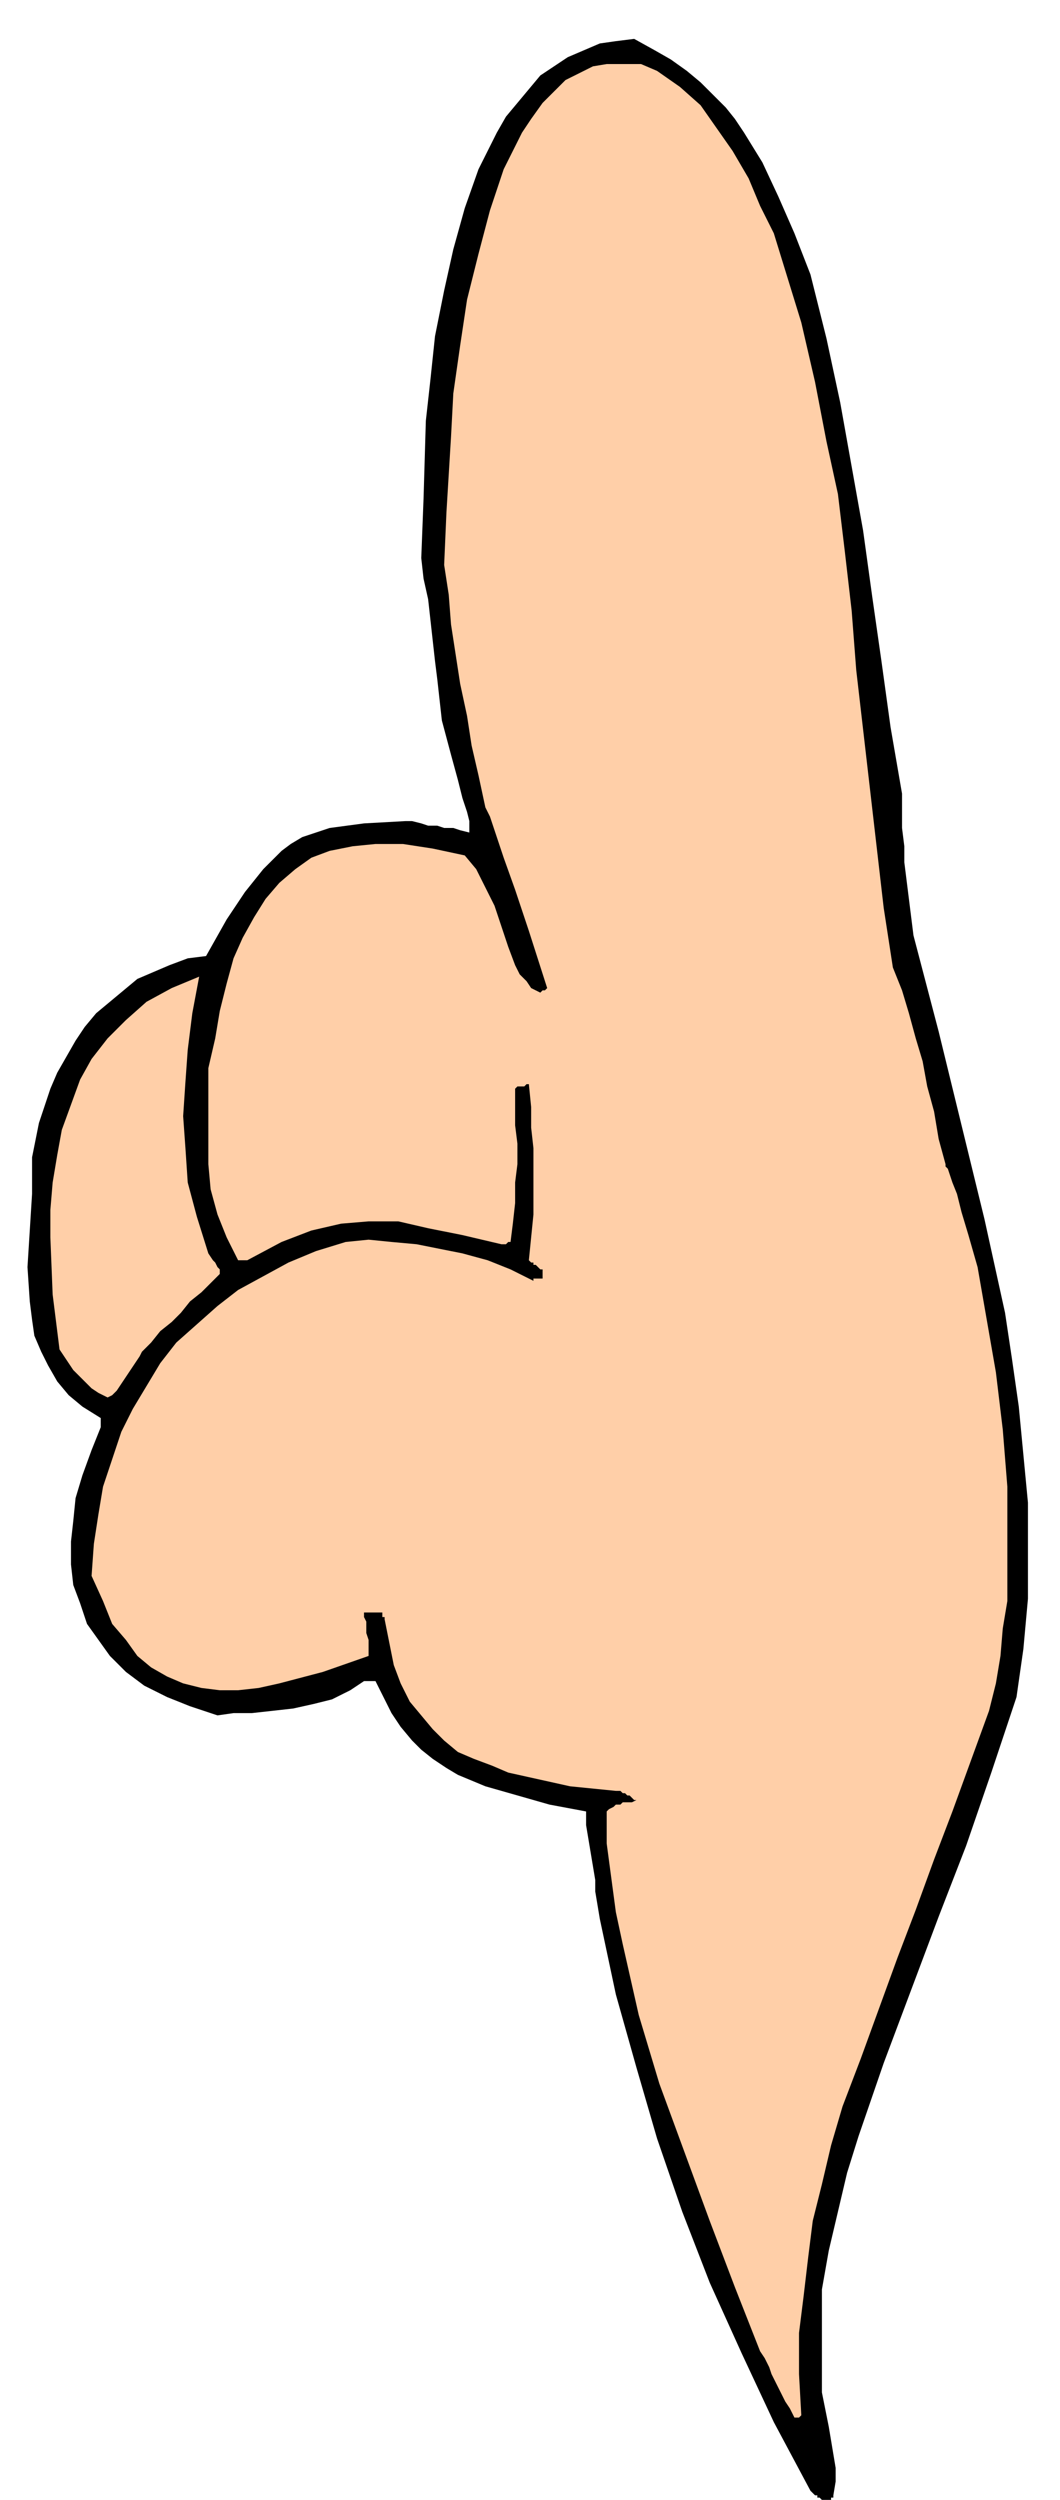
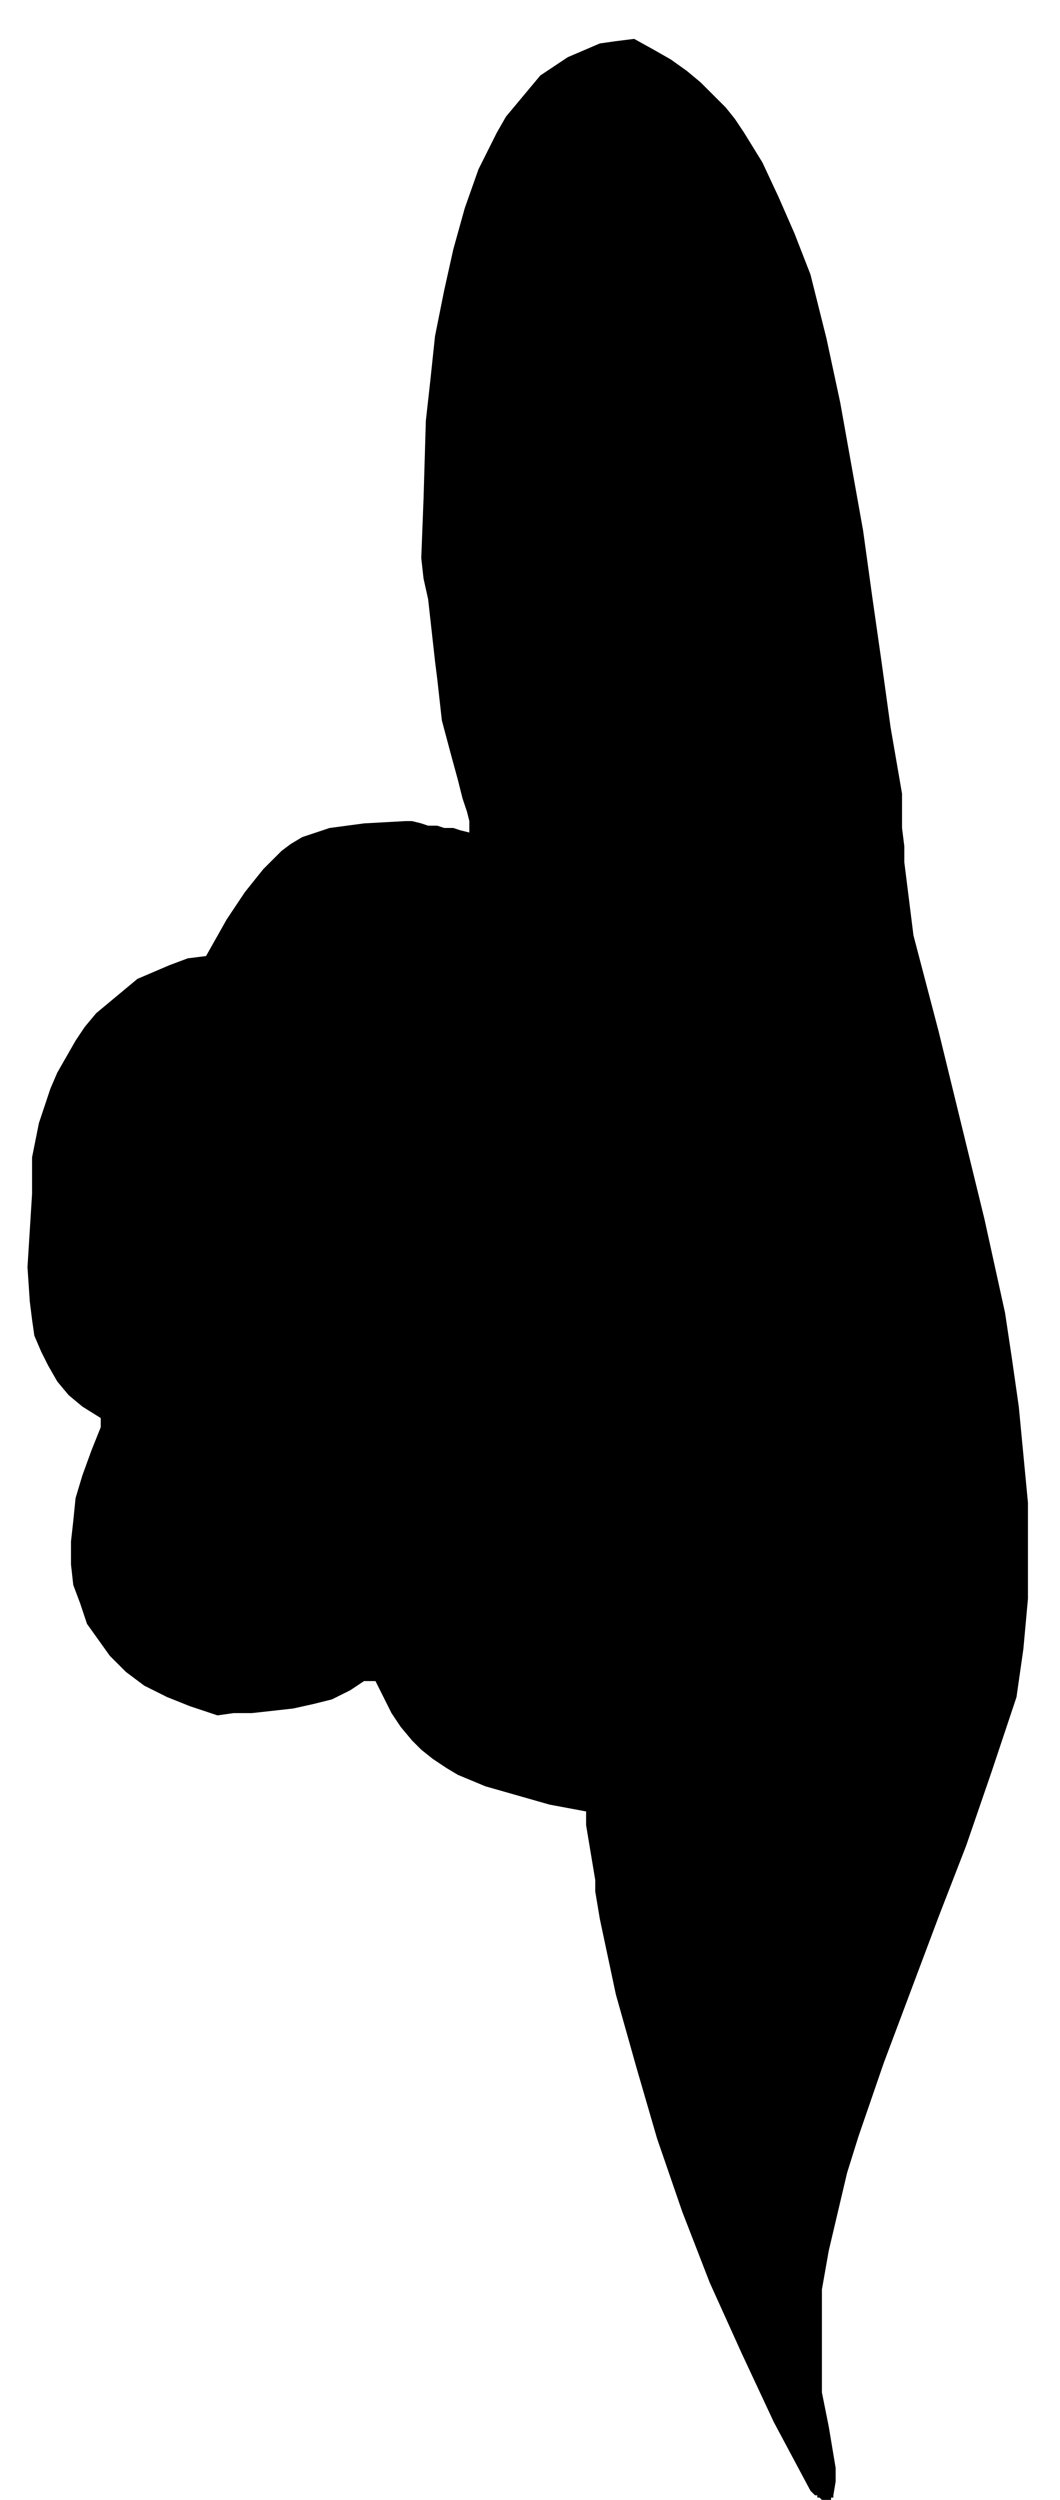
<svg xmlns="http://www.w3.org/2000/svg" width="1.544in" height="3.64in" fill-rule="evenodd" stroke-linecap="round" preserveAspectRatio="none" viewBox="0 0 463 1093">
  <style>.pen1{stroke:none}.brush2{fill:#ffcfa8}</style>
  <path d="m359 1093-1-1h-1v-1h-1l-1-1-1-1-16-30-14-30-14-31-12-31-11-32-9-31-9-32-7-33-1-6-1-6v-5l-1-6-1-6-1-6-1-6v-6l-16-3-14-4-14-4-12-5-5-3-6-4-5-4-4-4-5-6-4-6-3-6-4-8h-5l-6 4-8 4-8 2-9 2-9 1-9 1h-8l-7 1-12-4-10-4-10-5-8-6-7-7-5-7-5-7-3-9-3-8-1-9v-10l1-9 1-10 3-10 4-11 4-10v-4l-8-5-6-5-5-6-4-7-3-6-3-7-1-7-1-8-1-15 1-16 1-16v-16l3-15 5-15 3-7 4-7 4-7 4-6 5-6 6-5 6-5 6-5 7-3 7-3 8-3 8-1 9-16 8-12 8-10 8-8 4-3 5-3 6-2 6-2 15-2 18-1h3l4 1 3 1h4l3 1h4l3 1 4 1v-5l-1-4-2-6-2-8-3-11-4-15-1-9-1-9-1-8-1-9-1-9-1-9-2-9-1-9 1-26 1-34 2-18 2-19 4-20 4-18 5-18 6-17 4-8 4-8 4-7 5-6 5-6 5-6 6-4 6-4 7-3 7-3 7-1 8-1 9 5 7 4 7 5 6 5 5 5 6 6 4 5 4 6 8 13 7 15 7 16 7 18 7 28 6 28 5 28 5 28 4 29 4 28 4 29 5 29v15l1 8v7l1 8 1 8 1 8 1 8 11 42 10 41 10 41 9 41 3 20 3 21 2 21 2 21v42l-2 22-3 21-11 33-11 32-12 31-12 32-12 32-11 32-5 16-4 17-4 17-3 17v45l1 5 1 5 1 5 1 6 1 6 1 6v6l-1 6v1h-1v1h-4z" class="pen1" style="fill:#000" />
-   <path d="m347 1057-2-4-2-3-2-4-2-4-2-4-1-3-2-4-2-3-11-28-11-29-11-30-11-30-9-30-7-31-3-14-2-15-2-15v-14l1-1 2-1 1-1h2l1-1h4l2-1h-1l-1-1-1-1h-1l-1-1h-1l-1-1h-2l-20-2-18-4-9-2-7-3-8-3-7-3-6-5-5-5-5-6-5-6-4-8-3-8-2-10-2-10v-1h-1v-2h-8v2l1 2v5l1 3v7l-20 7-19 5-9 2-9 1h-8l-8-1-8-2-7-3-7-4-6-5-5-7-6-7-4-10-5-11 1-14 2-13 2-12 4-12 4-12 5-10 6-10 6-10 7-9 9-8 9-8 9-7 11-6 11-6 12-5 13-4 10-1 10 1 11 1 10 2 10 2 11 3 10 4 10 5v-1h4v-4h-1l-1-1-1-1h-1v-1h-1l-1-1 1-10 1-10v-29l-1-9v-9l-1-10h-1l-1 1h-3l-1 1v16l1 8v9l-1 8v9l-1 9-1 8h-1l-1 1h-2l-17-4-15-3-13-3h-13l-12 1-13 3-13 5-15 8h-4l-5-10-4-10-3-11-1-11v-42l3-13 2-12 3-12 3-11 4-9 5-9 5-8 6-7 7-6 7-5 8-3 10-2 10-1h12l13 2 14 3 5 6 4 8 4 8 3 9 3 9 3 8 2 4 3 3 2 3 4 2 1-1h1l1-1-8-25-6-18-5-14-3-9-2-6-1-3-1-2-1-2-3-14-3-13-2-13-3-14-2-13-2-13-1-13-2-13 1-23 2-33 1-19 3-21 3-20 5-20 5-19 6-18 4-8 4-8 4-6 5-7 5-5 5-5 6-3 6-3 6-1h15l7 3 10 7 9 8 7 10 7 10 7 12 5 12 6 12 4 13 8 26 6 26 5 26 5 23 3 25 3 26 2 26 3 26 3 26 3 26 3 26 4 26 4 10 3 10 3 11 3 10 2 11 3 11 2 12 3 11v1l1 1 1 3 1 3 2 5 2 8 3 10 4 14 4 23 4 23 3 25 2 25v50l-2 12-1 12-2 12-3 12-8 22-8 22-8 21-8 22-8 21-8 22-8 22-8 21-5 17-4 17-4 16-2 16-2 17-2 16v18l1 18-1 1h-2z" class="pen1 brush2" />
-   <path d="m47 611-4-2-3-2-3-3-2-2-3-3-2-3-2-3-2-3-3-24-1-25v-12l1-12 2-12 2-11 4-11 4-11 5-9 7-9 8-8 9-8 11-6 12-5-3 16-2 16-1 14-1 15 1 14 1 15 4 15 5 16 2 3 1 1 1 2 1 1v2l-4 4-4 4-5 4-4 5-4 4-5 4-4 5-4 4-1 2-2 3-2 3-2 3-2 3-2 3-2 2-2 1z" class="pen1 brush2" />
</svg>